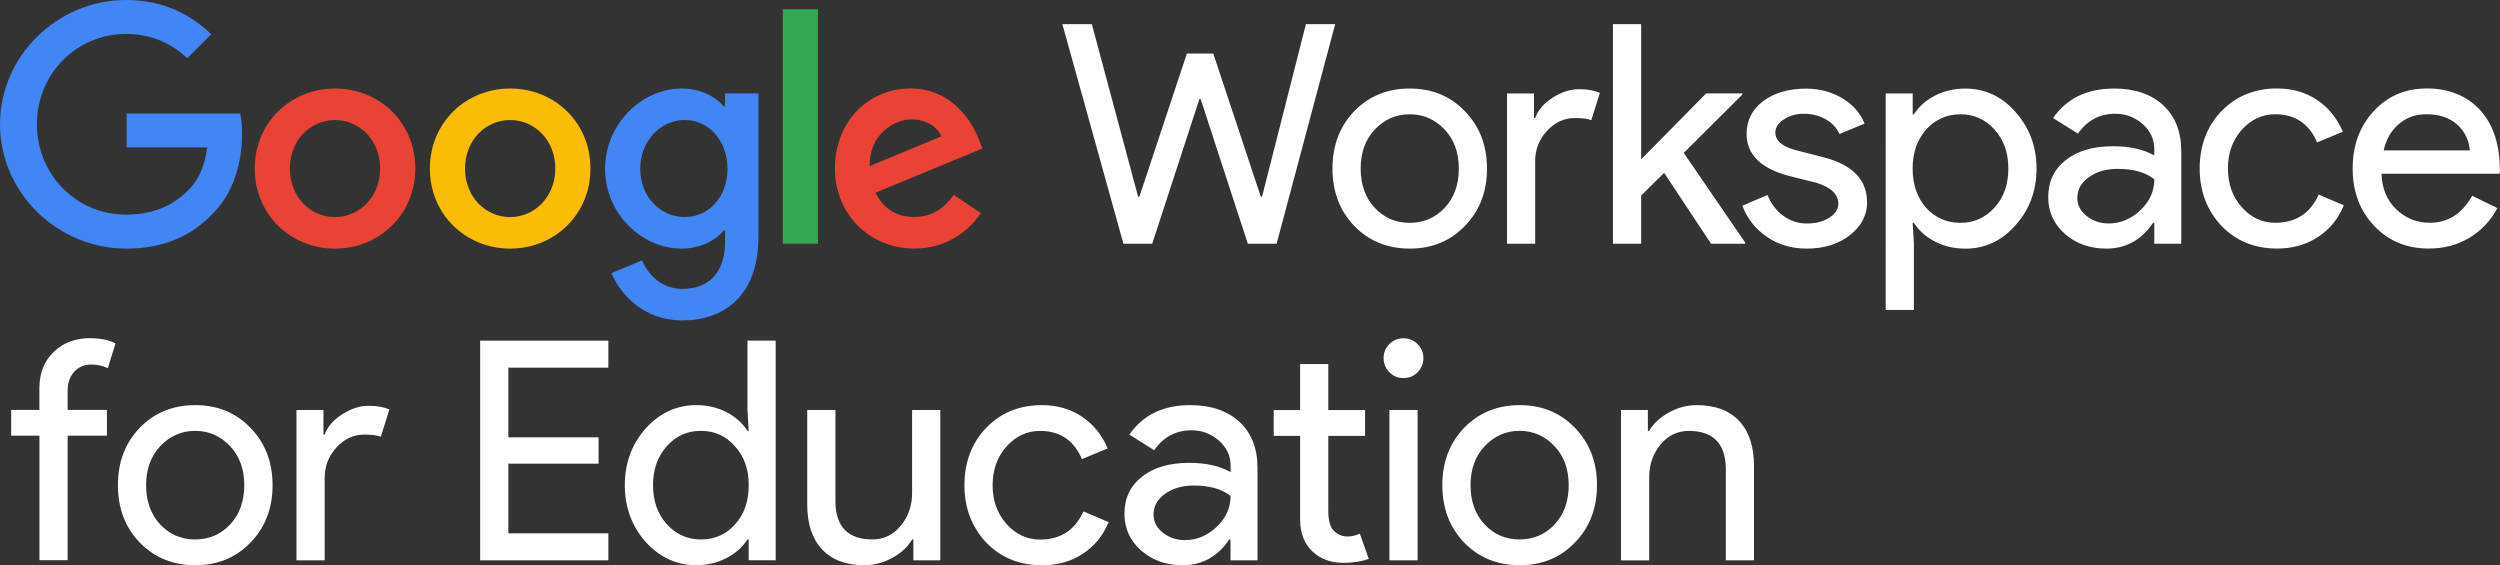
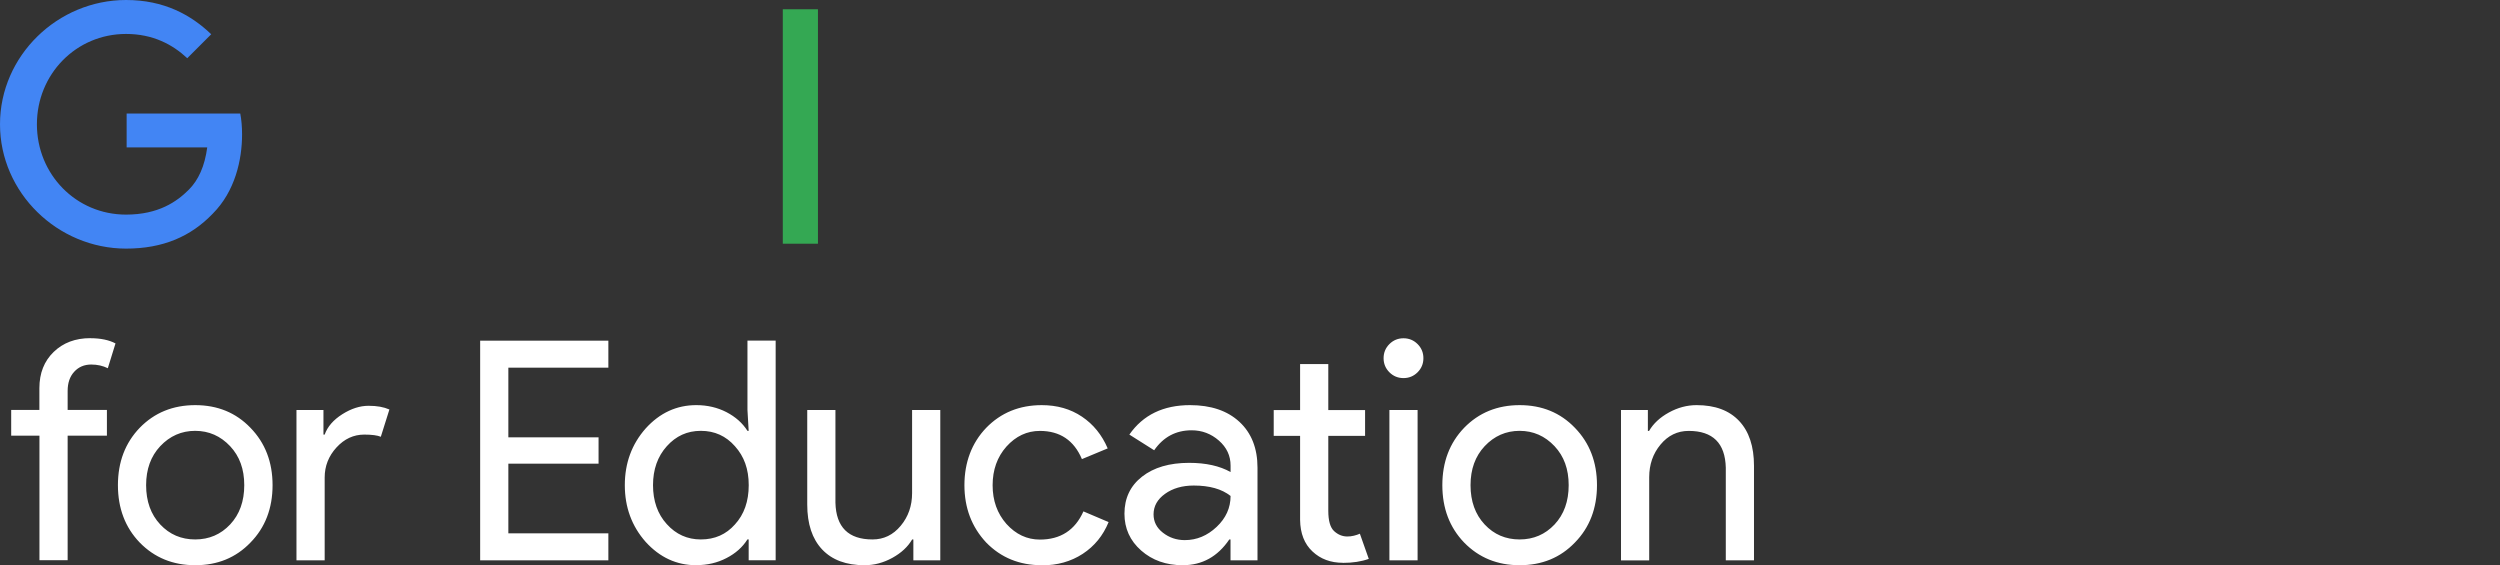
<svg xmlns="http://www.w3.org/2000/svg" id="Layer_2" data-name="Layer 2" viewBox="0 0 413.2 93.42">
  <rect x="0" y="0" width="413.2" height="93.42" fill="#333333" stroke="none" />
  <defs>
    <style>
      .cls-1 {
        fill: #34a853;
      }

      .cls-1, .cls-2, .cls-3, .cls-4, .cls-5, .cls-6 {
        stroke-width: 0px;
      }

      .cls-2 {
        fill: #4285f4;
      }

      .cls-3 {
        fill: #fff;
      }

      .cls-4 {
        fill: #e94335;
      }

      .cls-5 {
        fill: #fbbc04;
      }

      .cls-6 {
        fill: #ea4335;
      }
    </style>
  </defs>
  <g id="Layer_1-2" data-name="Layer 1">
    <g>
-       <path class="cls-3" d="m215.81,3.99h4.87l-9.68,36.29h-4.76l-7.8-23.92h-.2l-7.8,23.92h-4.76l-10.09-36.29h4.87l7.65,28.53h.2l7.86-23.67h4.36l7.86,23.67h.2l7.25-28.53Zm4.42,23.87c0-3.82,1.2-6.98,3.6-9.48,2.43-2.5,5.49-3.75,9.17-3.75s6.72,1.25,9.12,3.75c2.43,2.5,3.65,5.66,3.65,9.48s-1.22,7.01-3.65,9.48c-2.4,2.5-5.44,3.75-9.12,3.75s-6.74-1.25-9.17-3.75c-2.4-2.5-3.6-5.66-3.6-9.48Zm4.66,0c0,2.67.78,4.83,2.33,6.49,1.55,1.66,3.48,2.48,5.78,2.48s4.22-.83,5.78-2.48c1.55-1.65,2.33-3.82,2.33-6.49s-.78-4.78-2.33-6.44c-1.59-1.69-3.51-2.53-5.78-2.53s-4.19.84-5.78,2.53c-1.55,1.66-2.33,3.8-2.33,6.44Zm28.85,12.42h-4.66V15.45h4.46v4.05h.2c.47-1.32,1.44-2.44,2.91-3.37,1.47-.93,2.91-1.39,4.33-1.39s2.5.2,3.45.61l-1.42,4.51c-.57-.24-1.49-.35-2.74-.35-1.76,0-3.29.71-4.59,2.13-1.3,1.42-1.95,3.07-1.95,4.97v13.68Zm34.69,0h-5.63l-7.75-11.71-3.8,3.75v7.96h-4.66V3.99h4.66v22.35l10.74-10.9h5.98v.2l-9.68,9.63,10.14,14.8v.2Zm20.17-6.89c0,2.16-.95,3.99-2.84,5.47-1.89,1.49-4.27,2.23-7.15,2.23-2.5,0-4.7-.65-6.59-1.95-1.89-1.3-3.24-3.02-4.05-5.14l4.16-1.77c.61,1.49,1.49,2.64,2.66,3.47,1.17.83,2.44,1.24,3.83,1.24,1.49,0,2.73-.32,3.72-.96,1-.64,1.5-1.4,1.5-2.28,0-1.59-1.22-2.75-3.65-3.5l-4.26-1.06c-4.83-1.22-7.25-3.55-7.25-6.99,0-2.26.92-4.08,2.76-5.45,1.84-1.37,4.2-2.05,7.07-2.05,2.2,0,4.18.52,5.95,1.57,1.77,1.05,3.02,2.45,3.72,4.21l-4.16,1.72c-.47-1.05-1.24-1.87-2.31-2.46-1.06-.59-2.26-.89-3.57-.89-1.22,0-2.31.3-3.27.91-.96.61-1.44,1.35-1.44,2.23,0,1.42,1.33,2.43,4,3.04l3.75.96c4.93,1.22,7.4,3.7,7.4,7.45Zm16.19,7.7c-1.82,0-3.49-.39-4.99-1.17-1.5-.78-2.66-1.81-3.47-3.09h-.2l.2,3.45v10.95h-4.66V15.45h4.46v3.45h.2c.81-1.28,1.97-2.31,3.47-3.09,1.5-.78,3.17-1.17,4.99-1.17,3.28,0,6.05,1.28,8.31,3.85,2.33,2.6,3.5,5.73,3.5,9.38s-1.17,6.81-3.5,9.38c-2.26,2.57-5.03,3.85-8.31,3.85Zm-.76-4.26c2.23,0,4.11-.84,5.63-2.53,1.52-1.66,2.28-3.8,2.28-6.44s-.76-4.75-2.28-6.44c-1.52-1.69-3.4-2.53-5.63-2.53s-4.16.84-5.68,2.53c-1.49,1.69-2.23,3.84-2.23,6.44s.74,4.8,2.23,6.49c1.52,1.66,3.41,2.48,5.68,2.48Zm25.34-22.2c3.45,0,6.17.92,8.16,2.76,1.99,1.84,2.99,4.37,2.99,7.58v15.31h-4.46v-3.45h-.2c-1.93,2.84-4.49,4.26-7.7,4.26-2.74,0-5.03-.81-6.87-2.43-1.84-1.62-2.76-3.65-2.76-6.08,0-2.57.97-4.61,2.91-6.13,1.94-1.52,4.54-2.28,7.78-2.28,2.77,0,5.05.51,6.84,1.52v-1.06c0-1.62-.64-3-1.93-4.13-1.28-1.13-2.79-1.7-4.51-1.7-2.6,0-4.66,1.1-6.18,3.29l-4.11-2.58c2.26-3.24,5.61-4.87,10.03-4.87Zm-6.03,18.04c0,1.22.51,2.23,1.55,3.04,1.03.81,2.24,1.22,3.62,1.22,1.96,0,3.71-.73,5.25-2.18,1.54-1.45,2.31-3.16,2.31-5.12-1.45-1.15-3.48-1.72-6.08-1.72-1.89,0-3.47.46-4.74,1.37-1.27.91-1.9,2.04-1.9,3.4Zm32.99,8.41c-3.68,0-6.74-1.25-9.17-3.75-2.4-2.57-3.6-5.73-3.6-9.48s1.2-6.98,3.6-9.48c2.43-2.5,5.49-3.75,9.17-3.75,2.53,0,4.75.63,6.64,1.9,1.89,1.27,3.31,3.02,4.26,5.25l-4.26,1.77c-1.32-3.11-3.63-4.66-6.94-4.66-2.13,0-3.97.86-5.52,2.58-1.52,1.72-2.28,3.85-2.28,6.39s.76,4.66,2.28,6.39c1.55,1.72,3.4,2.58,5.52,2.58,3.41,0,5.81-1.55,7.2-4.66l4.16,1.77c-.91,2.23-2.34,3.98-4.28,5.25-1.94,1.27-4.2,1.9-6.77,1.9Zm25.09,0c-3.65,0-6.66-1.25-9.02-3.75-2.37-2.5-3.55-5.66-3.55-9.48s1.15-6.93,3.45-9.45c2.3-2.52,5.24-3.78,8.82-3.78s6.61,1.19,8.79,3.57c2.18,2.38,3.27,5.72,3.27,10.01l-.05.51h-19.51c.07,2.43.88,4.39,2.43,5.88,1.55,1.49,3.41,2.23,5.57,2.23,2.97,0,5.3-1.49,6.99-4.46l4.16,2.03c-1.11,2.1-2.66,3.73-4.64,4.92s-4.22,1.77-6.72,1.77Zm-7.45-16.22h14.24c-.14-1.72-.84-3.15-2.1-4.28-1.27-1.13-2.96-1.7-5.09-1.7-1.76,0-3.27.54-4.54,1.62-1.27,1.08-2.1,2.53-2.51,4.36Z" />
      <path class="cls-2" d="m20.93,24.37v-5.61h18.78c.19.99.3,2.17.3,3.44,0,4.21-1.15,9.42-4.86,13.13-3.61,3.76-8.21,5.76-14.32,5.76C9.52,41.08,0,31.86,0,20.54S9.52,0,20.84,0c6.26,0,10.72,2.45,14.07,5.66l-3.96,3.96c-2.4-2.25-5.66-4.01-10.12-4.01-8.26,0-14.73,6.66-14.73,14.93s6.46,14.93,14.73,14.93c5.36,0,8.41-2.15,10.37-4.11,1.59-1.59,2.64-3.88,3.05-7h-13.32Z" />
-       <path class="cls-4" d="m68.64,27.86c0,7.62-5.96,13.23-13.27,13.23s-13.27-5.61-13.27-13.23,5.96-13.23,13.27-13.23,13.27,5.56,13.27,13.23Zm-5.81,0c0-4.76-3.46-8.02-7.46-8.02s-7.46,3.26-7.46,8.02,3.46,8.02,7.46,8.02,7.46-3.31,7.46-8.02Z" />
-       <path class="cls-5" d="m97.59,27.86c0,7.62-5.96,13.23-13.27,13.23s-13.27-5.61-13.27-13.23,5.96-13.23,13.27-13.23,13.27,5.56,13.27,13.23Zm-5.81,0c0-4.76-3.46-8.02-7.46-8.02s-7.46,3.26-7.46,8.02,3.46,8.02,7.46,8.02,7.46-3.31,7.46-8.02Z" />
-       <path class="cls-2" d="m125.35,15.43v23.75c0,9.77-5.76,13.78-12.57,13.78-6.41,0-10.27-4.31-11.72-7.82l5.06-2.1c.9,2.15,3.11,4.71,6.66,4.71,4.36,0,7.06-2.71,7.06-7.77v-1.9h-.2c-1.3,1.6-3.81,3.01-6.96,3.01-6.61,0-12.67-5.76-12.67-13.18s6.06-13.28,12.67-13.28c3.16,0,5.66,1.4,6.96,2.96h.2v-2.15h5.51Zm-5.11,12.47c0-4.66-3.11-8.07-7.06-8.07s-7.36,3.41-7.36,8.07,3.36,7.97,7.36,7.97,7.06-3.36,7.06-7.97Z" />
      <path class="cls-1" d="m135.19,1.53v38.75h-5.81V1.53h5.81Z" />
-       <path class="cls-6" d="m157.62,32.21l4.51,3.01c-1.45,2.15-4.96,5.86-11.02,5.86-7.51,0-13.12-5.81-13.12-13.23,0-7.87,5.66-13.23,12.47-13.23s10.22,5.46,11.32,8.42l.6,1.5-17.68,7.31c1.35,2.66,3.46,4.01,6.41,4.01s5.01-1.45,6.51-3.66Zm-13.87-4.76l11.82-4.91c-.65-1.65-2.6-2.81-4.91-2.81-2.96,0-7.06,2.61-6.91,7.72Z" />
      <path class="cls-3" d="m14.93,55.9c1.69,0,3.08.29,4.16.86l-1.27,4.1c-.81-.4-1.72-.61-2.74-.61-1.15,0-2.09.4-2.81,1.19-.73.79-1.09,1.85-1.09,3.17v3.14h6.49v4.26h-6.49v20.58h-4.66v-20.58H1.85v-4.26h4.66v-3.6c0-2.47.79-4.46,2.36-5.98,1.57-1.52,3.59-2.28,6.06-2.28Zm4.56,24.29c0-3.82,1.2-6.98,3.6-9.48,2.43-2.5,5.49-3.75,9.18-3.75s6.73,1.25,9.13,3.75c2.43,2.5,3.65,5.66,3.65,9.48s-1.22,7.01-3.65,9.48c-2.4,2.5-5.44,3.75-9.13,3.75s-6.74-1.25-9.18-3.75c-2.4-2.5-3.6-5.66-3.6-9.48Zm4.66,0c0,2.67.78,4.83,2.33,6.49,1.55,1.66,3.48,2.48,5.78,2.48s4.23-.83,5.78-2.48c1.55-1.66,2.33-3.82,2.33-6.49s-.78-4.78-2.33-6.44c-1.59-1.69-3.52-2.54-5.78-2.54s-4.19.85-5.78,2.54c-1.55,1.66-2.33,3.8-2.33,6.44Zm29.51,12.42h-4.66v-24.84h4.46v4.06h.2c.47-1.32,1.45-2.44,2.92-3.37,1.47-.93,2.91-1.39,4.33-1.39s2.5.2,3.45.61l-1.42,4.51c-.57-.24-1.49-.36-2.74-.36-1.76,0-3.29.71-4.59,2.13-1.3,1.42-1.95,3.08-1.95,4.97v13.69Zm46.89-36.3v4.46h-16.53v11.51h14.91v4.36h-14.91v11.51h16.53v4.46h-21.19v-36.3h21.19Zm14.53,37.11c-3.25,0-6.03-1.29-8.36-3.85-2.3-2.6-3.45-5.73-3.45-9.38s1.15-6.78,3.45-9.38c2.33-2.57,5.12-3.85,8.36-3.85,1.83,0,3.49.39,4.99,1.16,1.5.78,2.66,1.81,3.47,3.09h.2l-.2-3.45v-11.46h4.66v36.3h-4.46v-3.45h-.2c-.81,1.29-1.97,2.32-3.47,3.09-1.5.78-3.17,1.17-4.99,1.17Zm.76-4.26c2.3,0,4.17-.83,5.63-2.48,1.52-1.66,2.28-3.82,2.28-6.49s-.76-4.75-2.28-6.44c-1.49-1.69-3.36-2.54-5.63-2.54s-4.11.85-5.63,2.54c-1.52,1.69-2.28,3.84-2.28,6.44s.76,4.78,2.28,6.44c1.52,1.69,3.4,2.53,5.63,2.53Zm39.58,3.45h-4.46v-3.45h-.2c-.71,1.22-1.8,2.23-3.27,3.04-1.47.81-3,1.22-4.59,1.22-3.04,0-5.38-.87-7.02-2.61s-2.46-4.22-2.46-7.43v-15.61h4.66v15.31c.1,4.06,2.15,6.08,6.13,6.08,1.86,0,3.41-.75,4.66-2.26,1.25-1.5,1.88-3.3,1.88-5.4v-13.74h4.66v24.84Zm16.76.81c-3.68,0-6.74-1.25-9.18-3.75-2.4-2.57-3.6-5.73-3.6-9.48s1.2-6.98,3.6-9.48c2.43-2.5,5.49-3.75,9.18-3.75,2.54,0,4.75.63,6.64,1.9,1.89,1.27,3.31,3.02,4.26,5.25l-4.26,1.77c-1.32-3.11-3.63-4.66-6.95-4.66-2.13,0-3.97.86-5.53,2.59-1.52,1.72-2.28,3.85-2.28,6.39s.76,4.66,2.28,6.39c1.55,1.72,3.4,2.59,5.53,2.59,3.41,0,5.81-1.55,7.2-4.66l4.16,1.77c-.91,2.23-2.34,3.98-4.28,5.25-1.95,1.27-4.2,1.9-6.77,1.9Zm24.51-26.46c3.45,0,6.17.92,8.16,2.76,1.99,1.84,2.99,4.37,2.99,7.58v15.31h-4.46v-3.45h-.2c-1.92,2.84-4.49,4.26-7.7,4.26-2.74,0-5.03-.81-6.87-2.43-1.84-1.62-2.76-3.65-2.76-6.08,0-2.57.97-4.61,2.91-6.13,1.94-1.52,4.54-2.28,7.78-2.28,2.77,0,5.05.51,6.85,1.52v-1.07c0-1.62-.64-3-1.93-4.13-1.29-1.13-2.79-1.7-4.51-1.7-2.6,0-4.66,1.1-6.19,3.3l-4.1-2.59c2.26-3.25,5.61-4.87,10.04-4.87Zm-6.03,18.05c0,1.22.51,2.23,1.55,3.04s2.24,1.22,3.62,1.22c1.96,0,3.71-.73,5.25-2.18,1.54-1.45,2.31-3.16,2.31-5.12-1.46-1.15-3.48-1.72-6.09-1.72-1.89,0-3.47.46-4.74,1.37-1.27.91-1.9,2.04-1.9,3.4Zm31.31,8.01c-2.03,0-3.71-.62-5.04-1.87-1.34-1.25-2.02-2.99-2.05-5.22v-13.89h-4.36v-4.26h4.36v-7.61h4.66v7.61h6.08v4.26h-6.08v12.37c0,1.66.32,2.78.96,3.37s1.37.89,2.18.89c.37,0,.73-.04,1.09-.13s.68-.19.99-.33l1.47,4.16c-1.22.44-2.64.66-4.26.66Zm13.29-33.82c0,.91-.32,1.69-.96,2.33s-1.42.96-2.33.96-1.69-.32-2.33-.96c-.64-.64-.96-1.42-.96-2.33s.32-1.69.96-2.33c.64-.64,1.42-.96,2.33-.96s1.69.32,2.33.96.96,1.42.96,2.33Zm-.96,8.57v24.84h-4.66v-24.84h4.66Zm4.09,12.42c0-3.82,1.2-6.98,3.6-9.48,2.43-2.5,5.49-3.75,9.18-3.75s6.73,1.25,9.13,3.75c2.43,2.5,3.65,5.66,3.65,9.48s-1.22,7.01-3.65,9.48c-2.4,2.5-5.44,3.75-9.13,3.75s-6.74-1.25-9.18-3.75c-2.4-2.5-3.6-5.66-3.6-9.48Zm4.66,0c0,2.67.78,4.83,2.33,6.49,1.55,1.66,3.48,2.48,5.78,2.48s4.23-.83,5.78-2.48c1.55-1.66,2.33-3.82,2.33-6.49s-.78-4.78-2.33-6.44c-1.59-1.69-3.52-2.54-5.78-2.54s-4.19.85-5.78,2.54c-1.55,1.66-2.33,3.8-2.33,6.44Zm24.85-12.42h4.46v3.45h.2c.71-1.22,1.8-2.23,3.27-3.04s3-1.22,4.59-1.22c3.04,0,5.38.87,7.02,2.61,1.64,1.74,2.46,4.21,2.46,7.43v15.61h-4.66v-15.31c-.1-4.06-2.15-6.08-6.13-6.08-1.86,0-3.41.75-4.66,2.26-1.25,1.5-1.87,3.3-1.87,5.4v13.74h-4.66v-24.84Z" />
    </g>
  </g>
</svg>